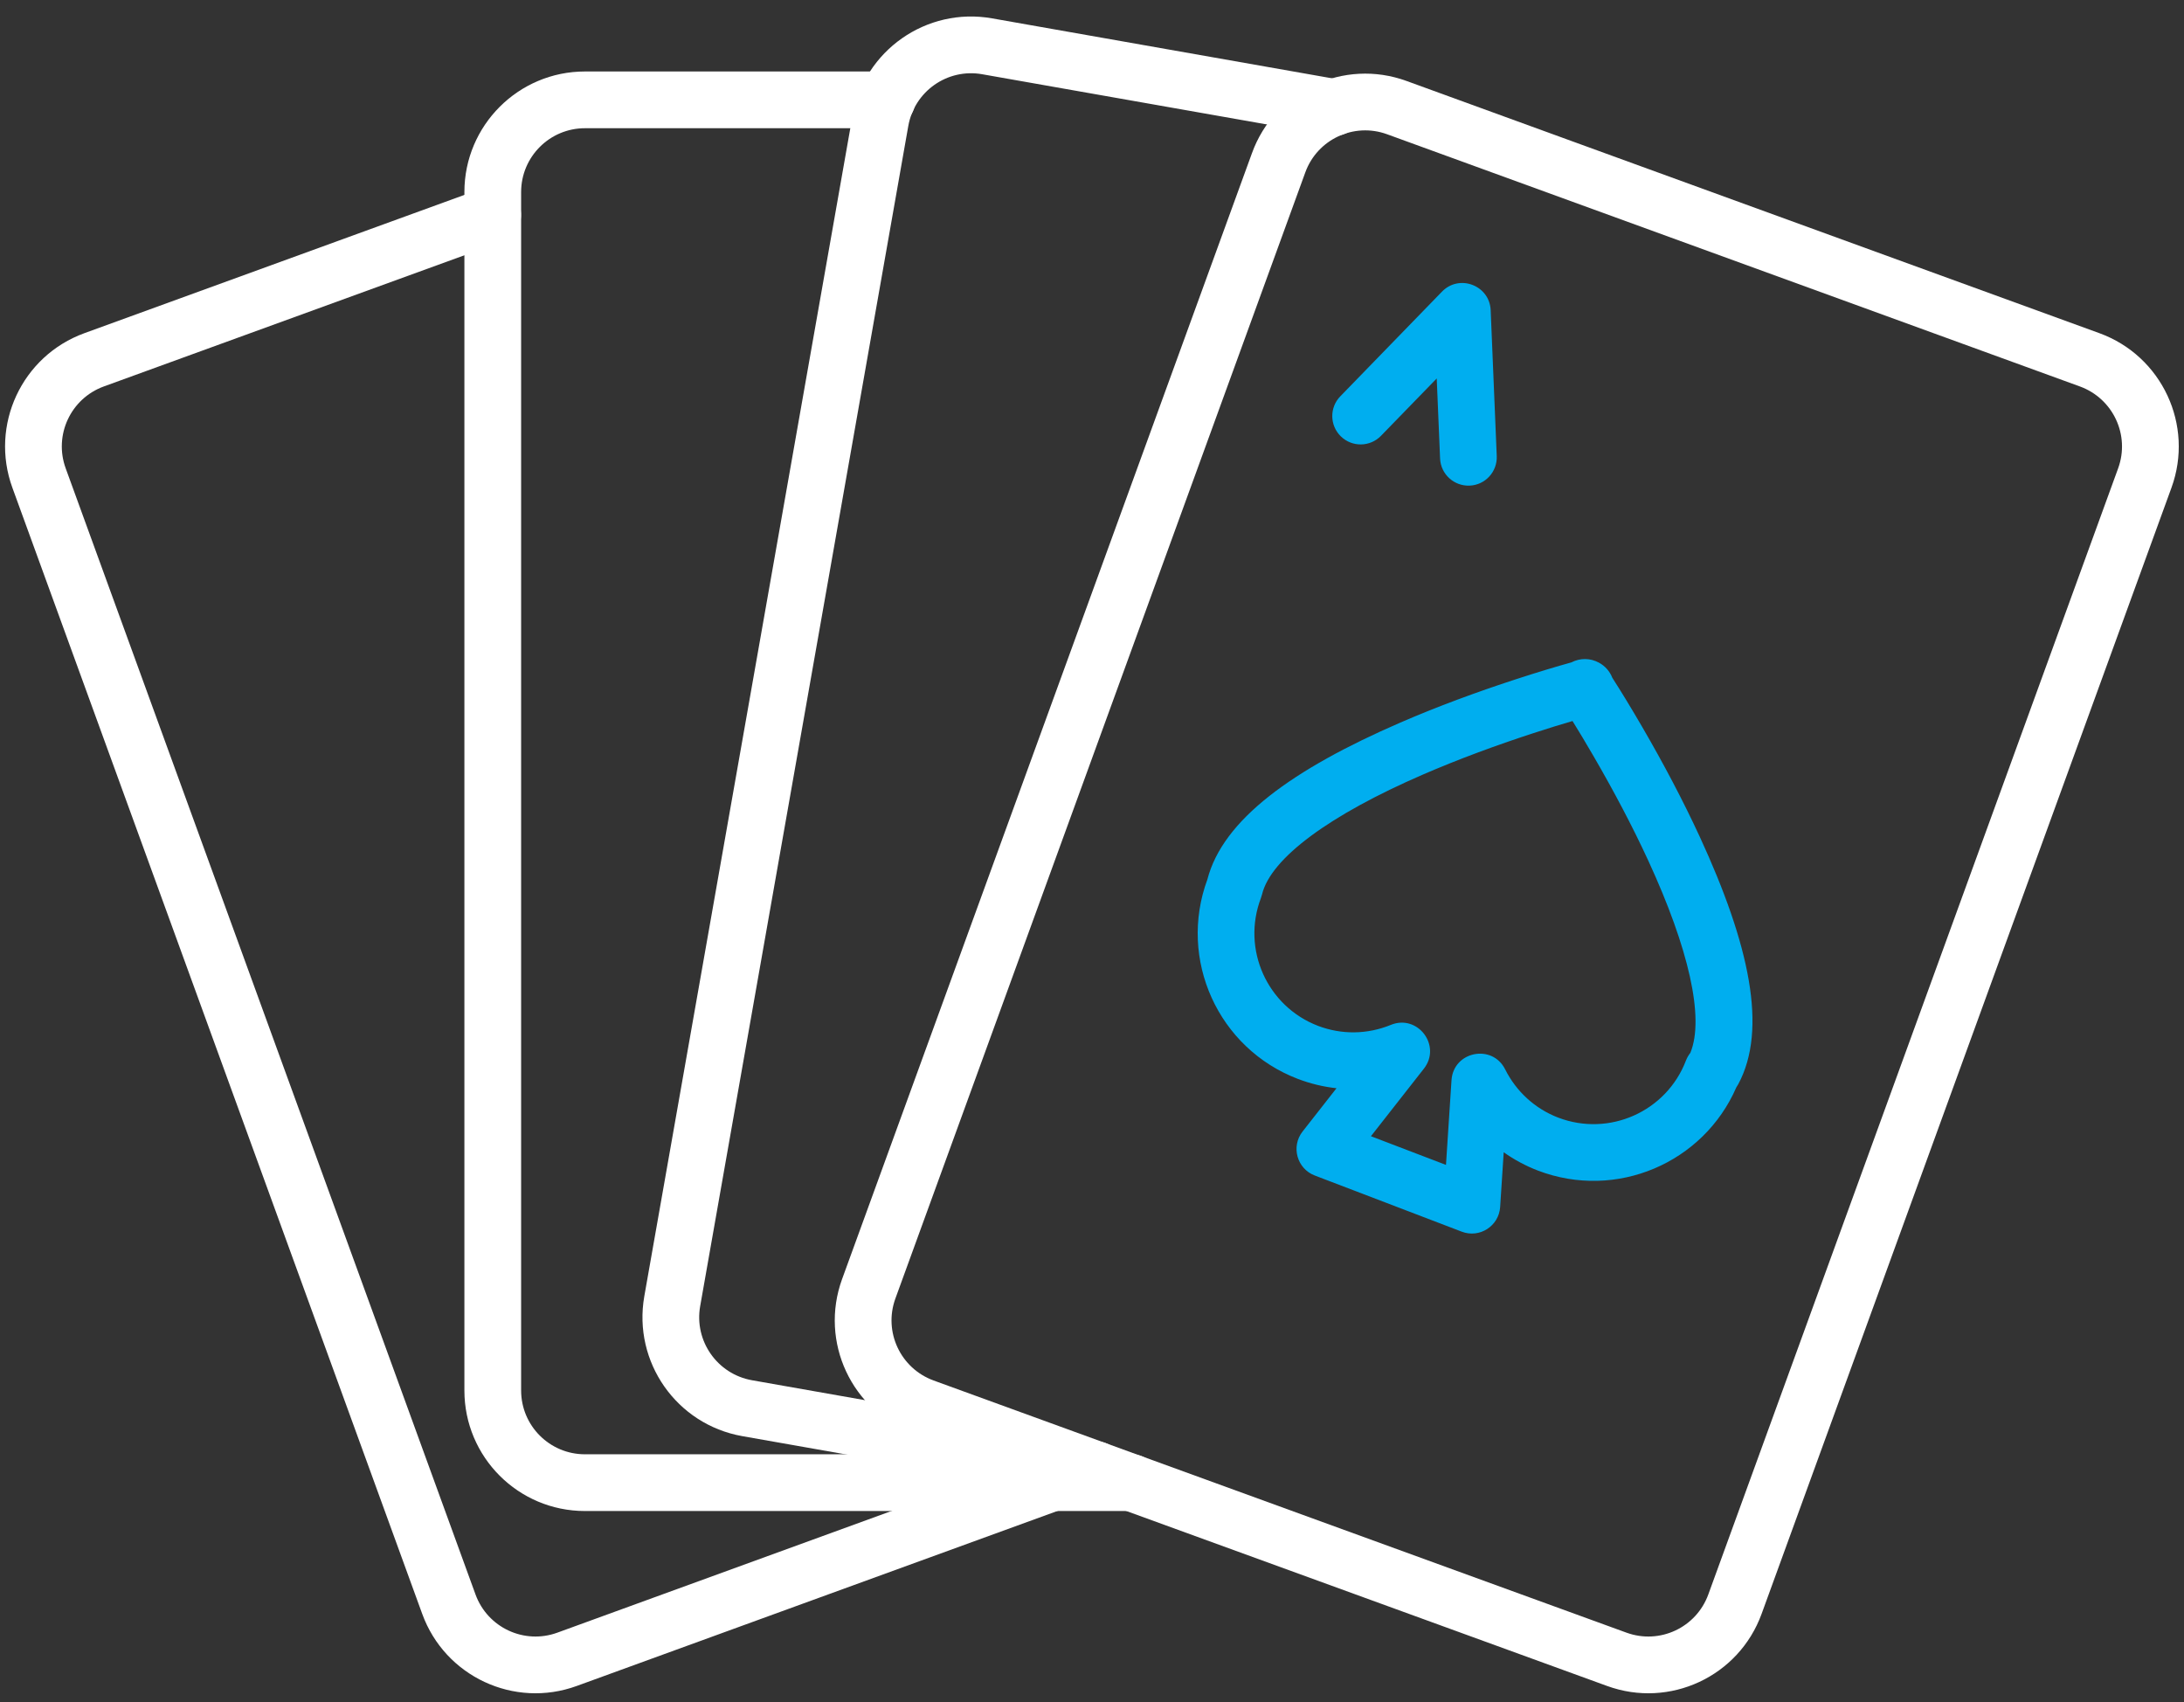
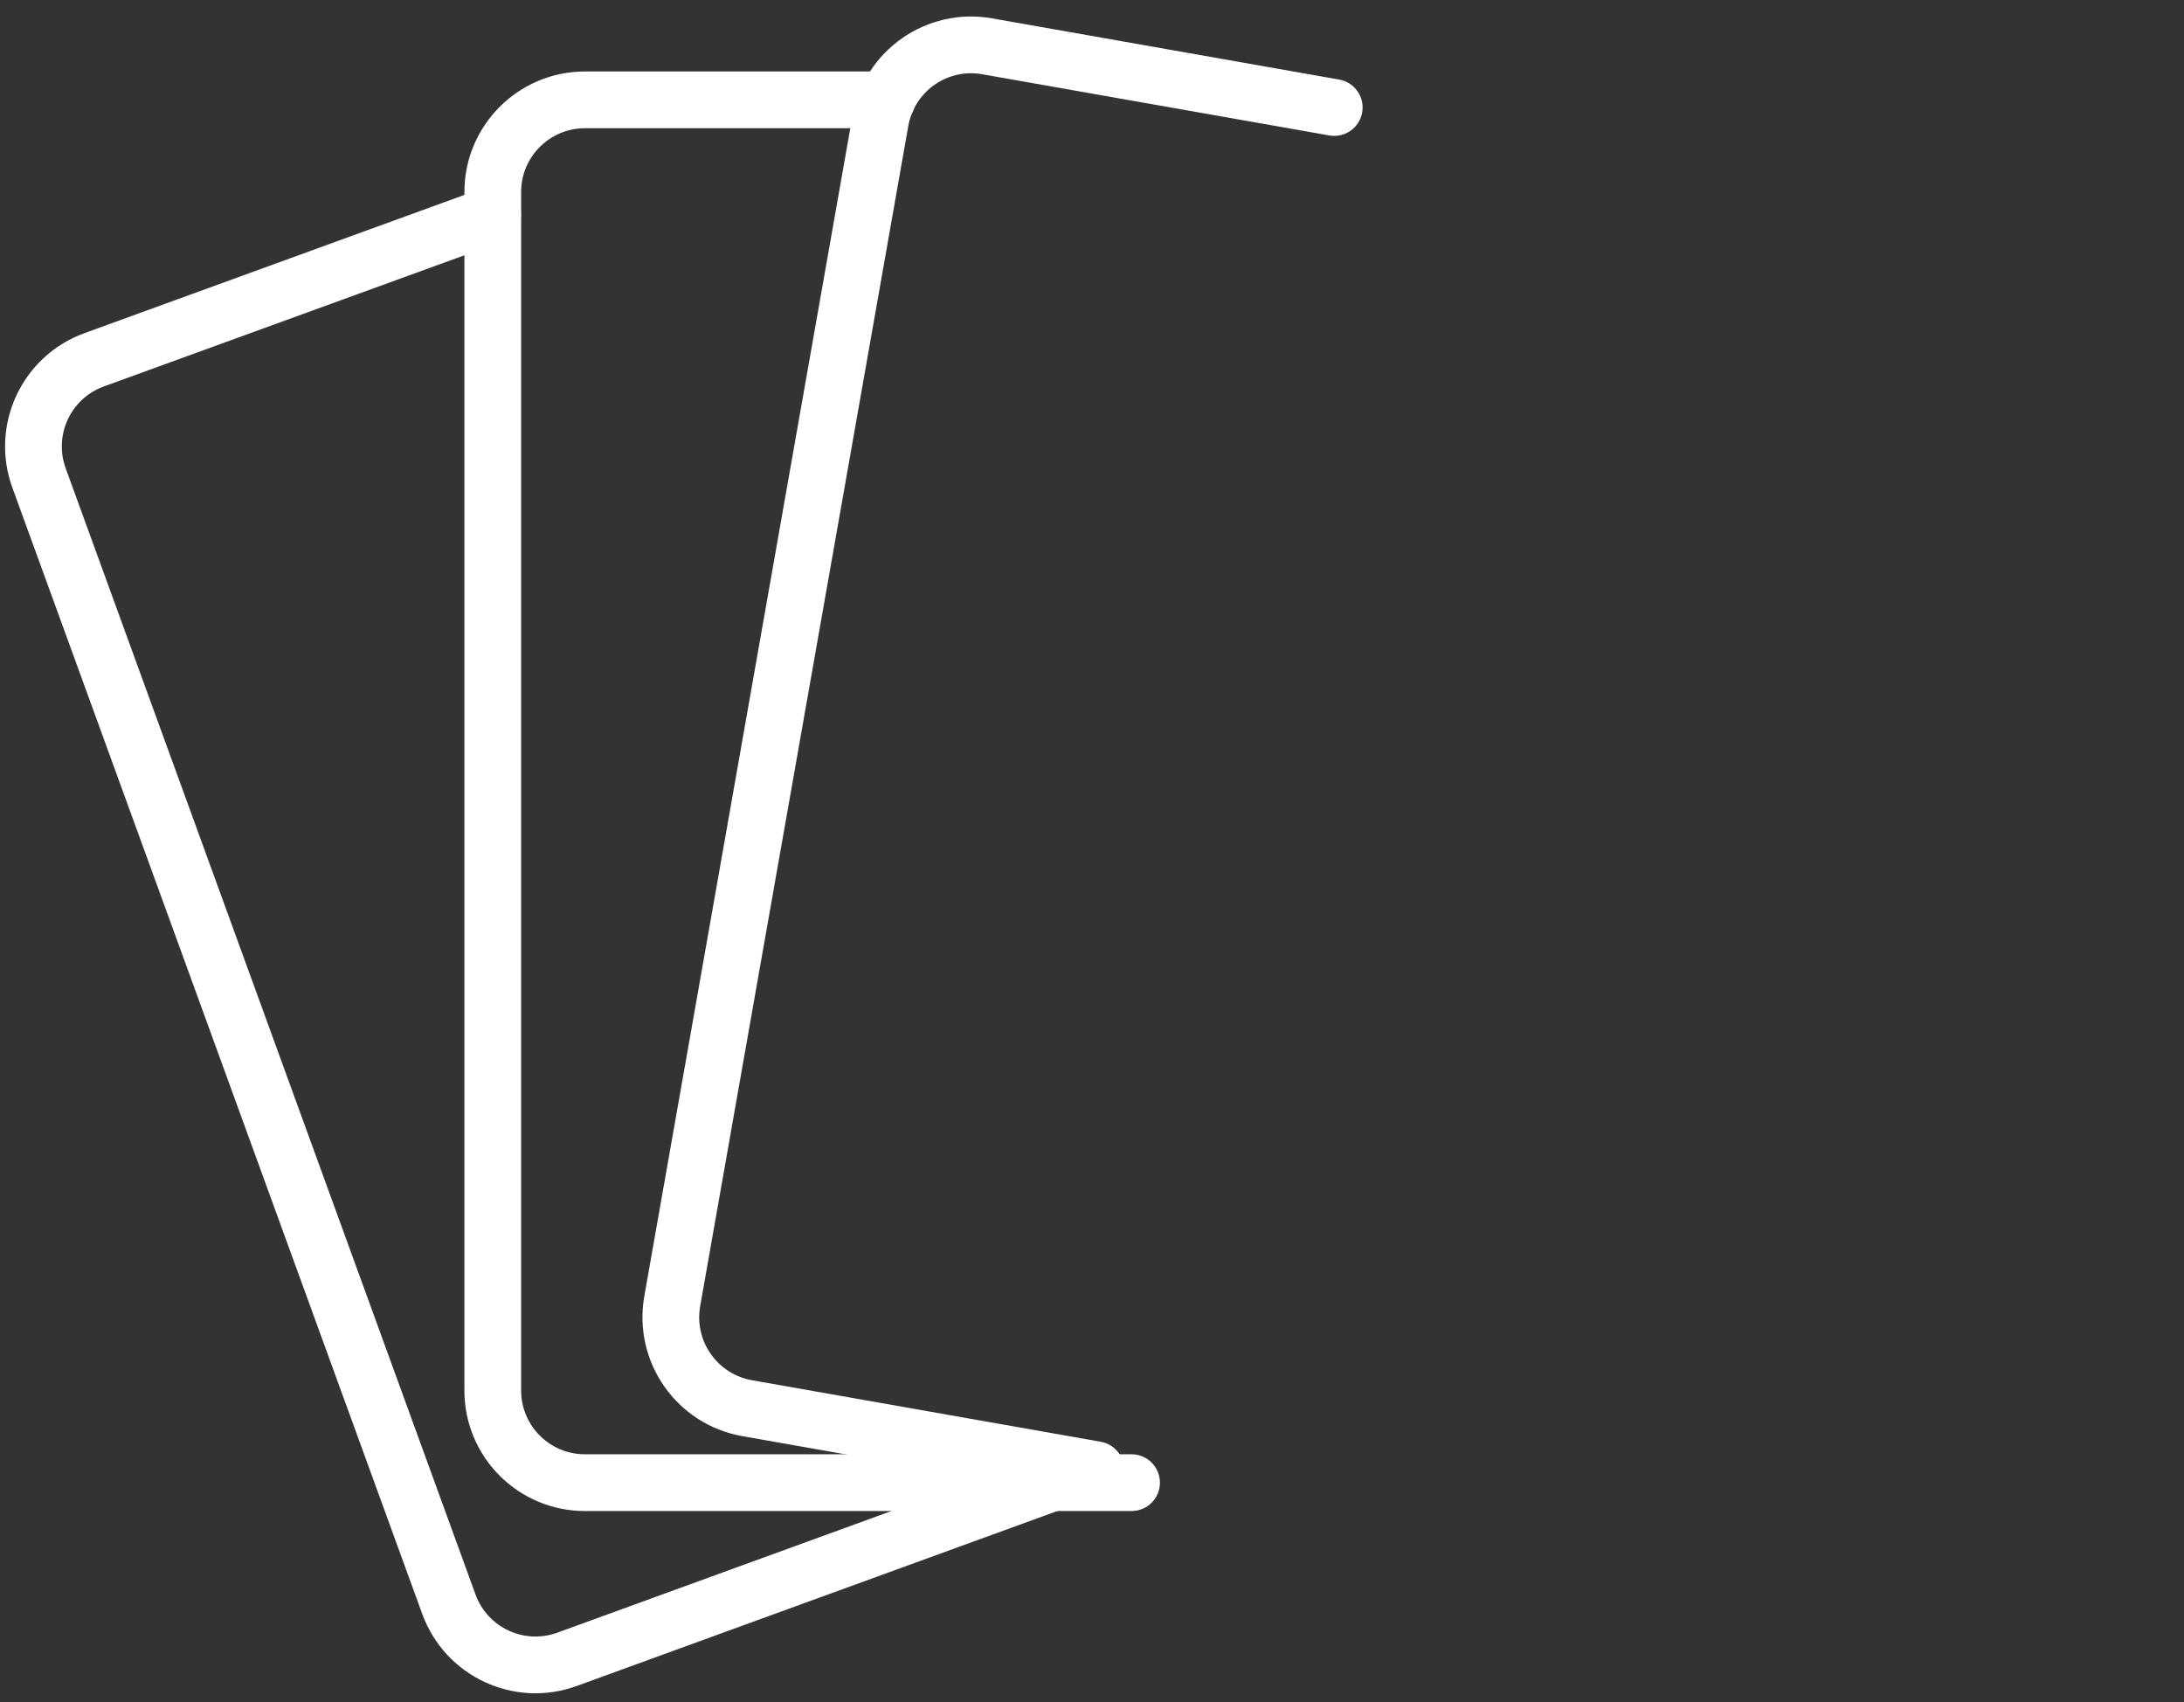
<svg xmlns="http://www.w3.org/2000/svg" version="1.1" id="Layer_1" x="0px" y="0px" width="77px" height="60px" viewBox="0 0 77 60" enable-background="new 0 0 77 60" xml:space="preserve">
  <rect x="0" y="0" width="77" height="60" fill="#333333" stroke="none" />
  <g transform="translate(-.503)">
    <path fill="#FFFFFF" d="M37.261,51.326l-17.108,6.228c-1.169,0.425-2.459-0.176-2.885-1.346L2.819,16.509   c-0.426-1.168,0.175-2.459,1.342-2.885l14.053-5.112c0.519-0.188,0.787-0.762,0.598-1.281c-0.189-0.519-0.763-0.787-1.282-0.598   L3.478,11.745c-2.206,0.803-3.342,3.243-2.538,5.449l14.449,39.698c0.803,2.208,3.242,3.345,5.448,2.541l17.108-6.227   c0.519-0.188,0.787-0.763,0.598-1.282C38.354,51.405,37.78,51.138,37.261,51.326z" />
    <path fill="#FFFFFF" d="M40.398,51.266H21.126c-1.243,0-2.25-1.006-2.25-2.25V6.77c0-1.242,1.008-2.25,2.25-2.25h10.65   c0.552,0,1-0.448,1-1s-0.448-1-1-1h-10.65c-2.346,0-4.25,1.904-4.25,4.25v42.246c0,2.35,1.903,4.25,4.25,4.25h19.272   c0.553,0,1-0.447,1-1C41.398,51.714,40.95,51.266,40.398,51.266z" />
    <path fill="#FFFFFF" d="M39.31,50.824l-12.295-2.168c-1.224-0.218-2.042-1.385-1.827-2.609l7.338-41.605   c0.216-1.225,1.381-2.041,2.605-1.825L47.37,4.775c0.545,0.096,1.063-0.268,1.158-0.812c0.097-0.543-0.267-1.063-0.811-1.158   L35.479,0.647c-2.312-0.408-4.514,1.135-4.922,3.447l-7.339,41.606c-0.404,2.313,1.138,4.513,3.448,4.925l12.297,2.168   c0.544,0.097,1.063-0.267,1.158-0.812C40.218,51.439,39.855,50.92,39.31,50.824z" />
-     <path fill="#FFFFFF" d="M57.847,57.554c1.169,0.425,2.459-0.176,2.885-1.347l14.449-39.698c0.426-1.167-0.178-2.459-1.346-2.885   l-24.43-8.892c-1.168-0.425-2.459,0.178-2.882,1.346L32.071,45.776c-0.425,1.17,0.177,2.46,1.346,2.888L57.847,57.554z    M32.731,50.543c-2.206-0.807-3.342-3.242-2.54-5.45L44.644,5.396c0.799-2.207,3.239-3.346,5.445-2.543l24.431,8.892   c2.206,0.803,3.345,3.243,2.541,5.448L62.611,56.891c-0.803,2.209-3.241,3.346-5.448,2.542L32.731,50.543z" />
-     <path fill="#00AEEF" d="M51.275,16.161c0.022,0.552,0.489,0.98,1.041,0.958s0.98-0.489,0.957-1.041l-0.214-5.142   c-0.037-0.877-1.105-1.285-1.717-0.655l-3.584,3.689c-0.386,0.396-0.377,1.029,0.02,1.414s1.029,0.376,1.414-0.021l1.965-2.022   L51.275,16.161z M57.347,23.892c0.088,0.227,0.094,0.49-0.018,0.75L56.4,24.27l0.838-0.546   C57.282,23.791,57.314,23.84,57.347,23.892c0.287,0.447,0.651,1.039,1.067,1.756c0.735,1.265,1.425,2.568,2.02,3.857   c1.749,3.794,2.397,6.777,1.352,8.718c-0.021,0.037-0.042,0.072-0.065,0.105c-1.162,2.676-4.237,3.988-6.994,2.938   c-0.434-0.167-0.84-0.385-1.209-0.647l-0.125,1.93c-0.045,0.673-0.727,1.11-1.355,0.869l-5.18-1.979   c-0.63-0.24-0.846-1.021-0.431-1.551l1.196-1.526c-0.459-0.05-0.916-0.159-1.36-0.328c-2.813-1.073-4.233-4.212-3.193-7.03   c0.548-2.116,3.009-3.886,6.804-5.532c1.303-0.564,2.686-1.075,4.077-1.528c0.785-0.256,1.432-0.449,1.956-0.595   c0.068-0.019,0.136-0.038,0.2-0.055l0.263,0.965l-0.937-0.351c0.103-0.274,0.272-0.453,0.474-0.559   c0.3-0.158,0.67-0.156,0.969,0.012c0.15,0.085,0.282,0.213,0.377,0.384c-0.016-0.024-0.86,0.51-0.86,0.51l-0.316-0.949   c0.309-0.099,0.578-0.063,0.8,0.054C57.089,23.474,57.259,23.664,57.347,23.892z M54.568,25.844   c-1.336,0.435-2.661,0.925-3.899,1.461c-3.26,1.413-5.361,2.935-5.672,4.228l-0.038,0.123c-0.688,1.802,0.215,3.82,2.015,4.508   c0.838,0.318,1.744,0.301,2.565-0.035c0.95-0.387,1.798,0.736,1.165,1.544l-1.867,2.381l2.646,1.011l0.195-2.985   c0.066-1.019,1.436-1.295,1.892-0.382c0.39,0.777,1.046,1.384,1.87,1.7c1.801,0.687,3.817-0.214,4.504-2.013   c0.039-0.101,0.092-0.191,0.155-0.271c0.507-1.231-0.06-3.687-1.482-6.772c-0.565-1.226-1.228-2.476-1.933-3.689   c-0.273-0.472-0.523-0.886-0.74-1.236C55.547,25.533,55.09,25.674,54.568,25.844z M55.944,25.417   c-0.143-0.228-0.27-0.429-0.382-0.601c-0.008-0.012-0.015-0.024-0.022-0.036c-0.02-0.034-0.037-0.068-0.053-0.103   c-0.113-0.252-0.117-0.542-0.006-0.801l0.01-0.022l0.919,0.394l0.316,0.949l-0.02,0.007c-0.042,0.014-0.085,0.025-0.128,0.033   c-0.391,0.076-0.795-0.089-1.021-0.427c-0.011-0.016-0.015-0.022-0.019-0.029c-0.003-0.005-0.006-0.01-0.011-0.018   c-0.034-0.06-0.034-0.06-0.046-0.084l0.895-0.447l0.936,0.351l-0.01,0.026c-0.101,0.27-0.313,0.481-0.579,0.583   c-0.03,0.012-0.062,0.022-0.095,0.031c-0.016,0.004-0.033,0.009-0.051,0.014C56.388,25.289,56.176,25.348,55.944,25.417z" />
  </g>
</svg>